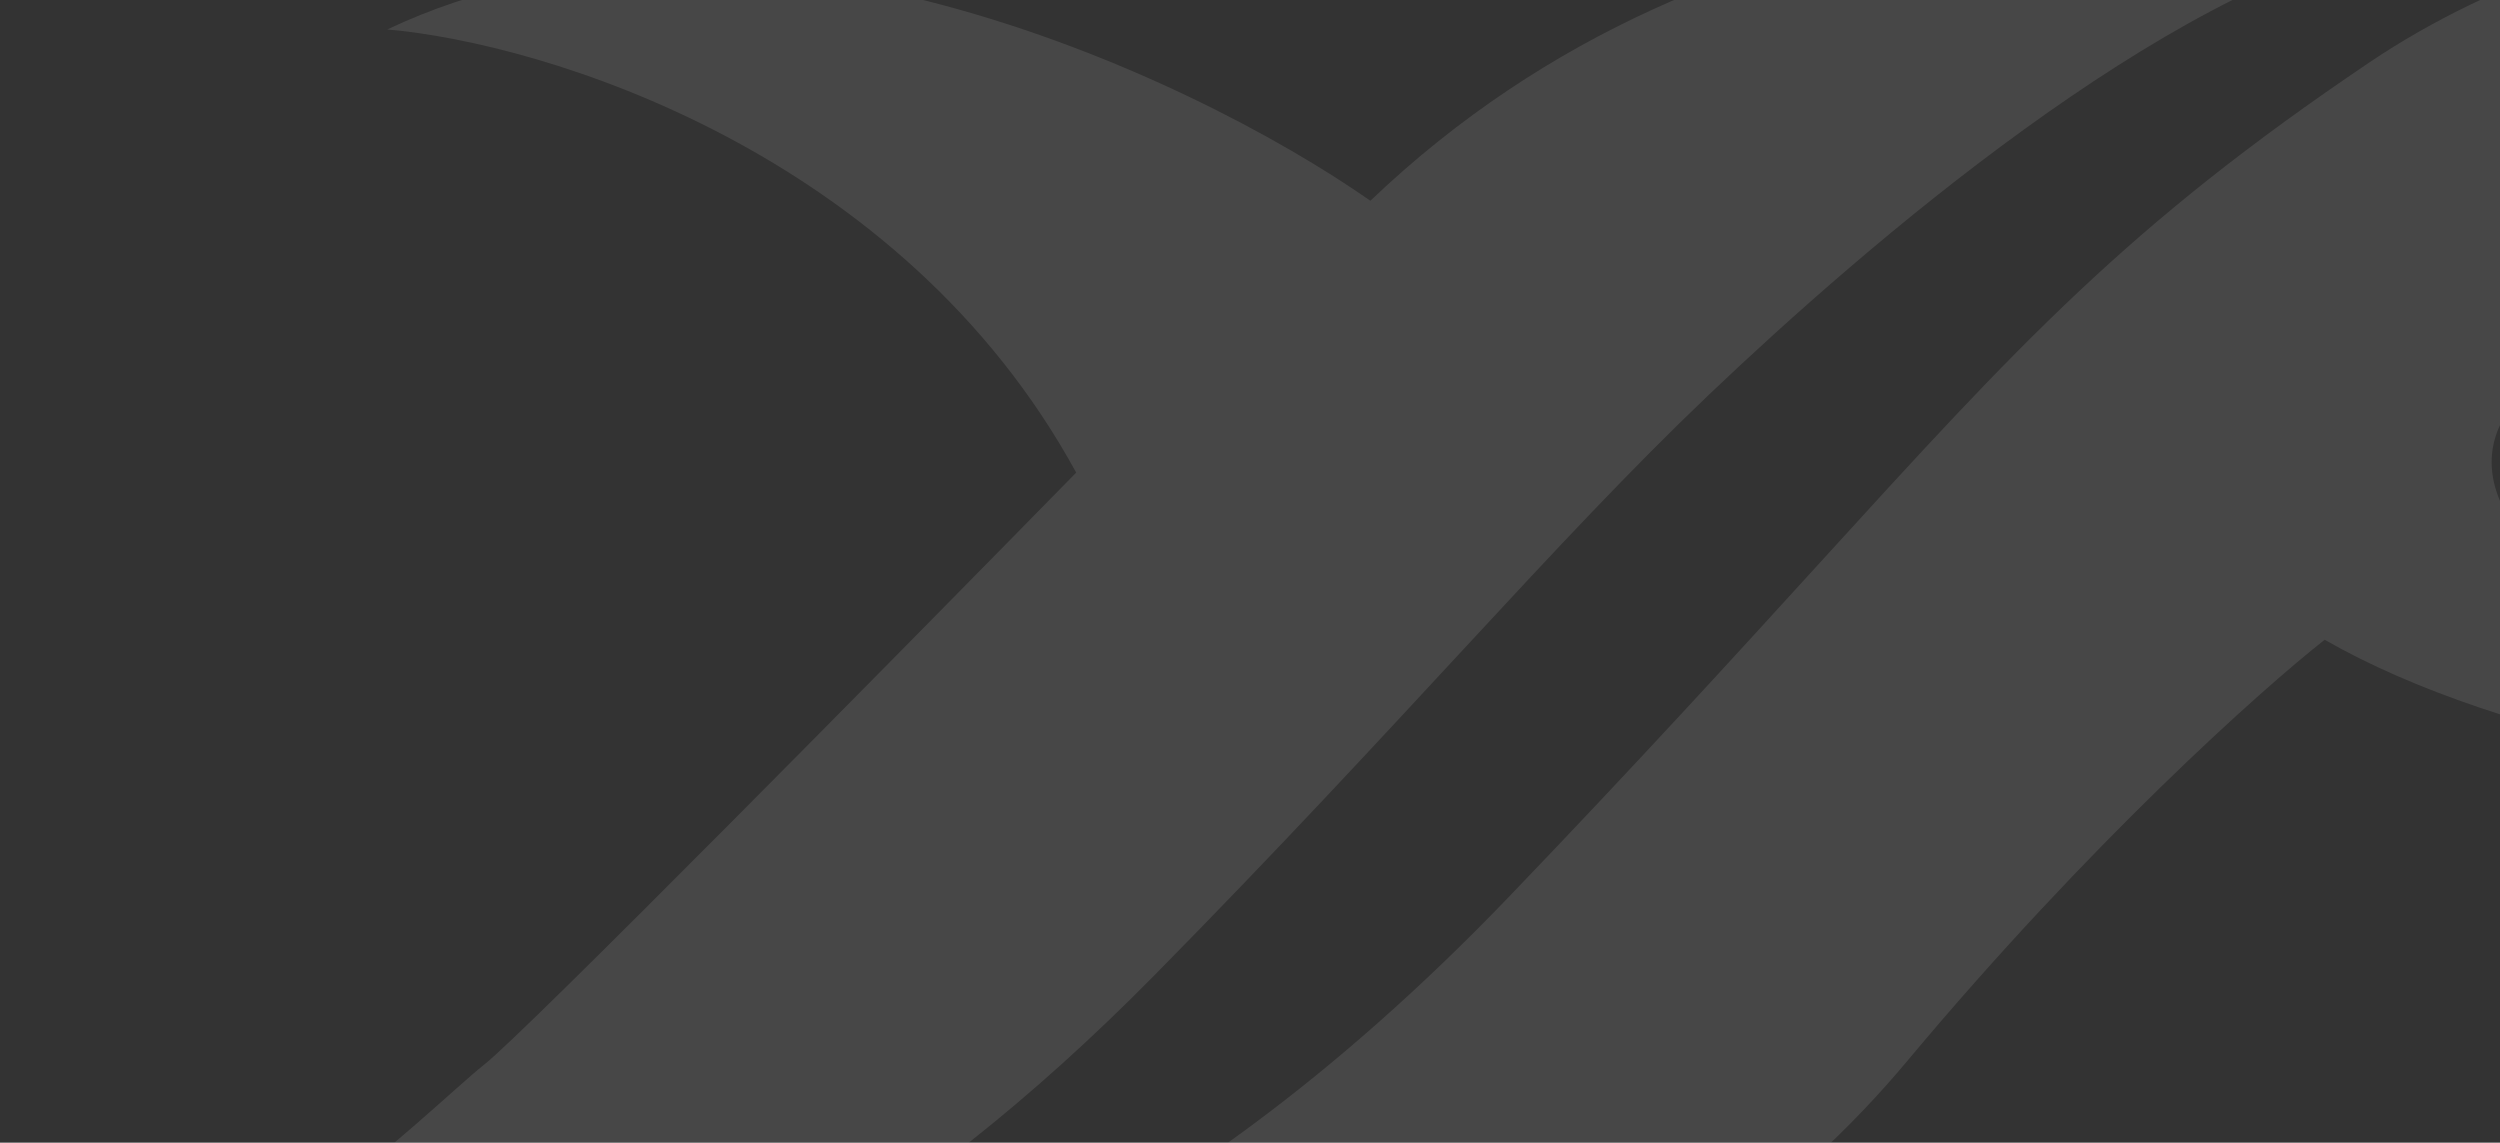
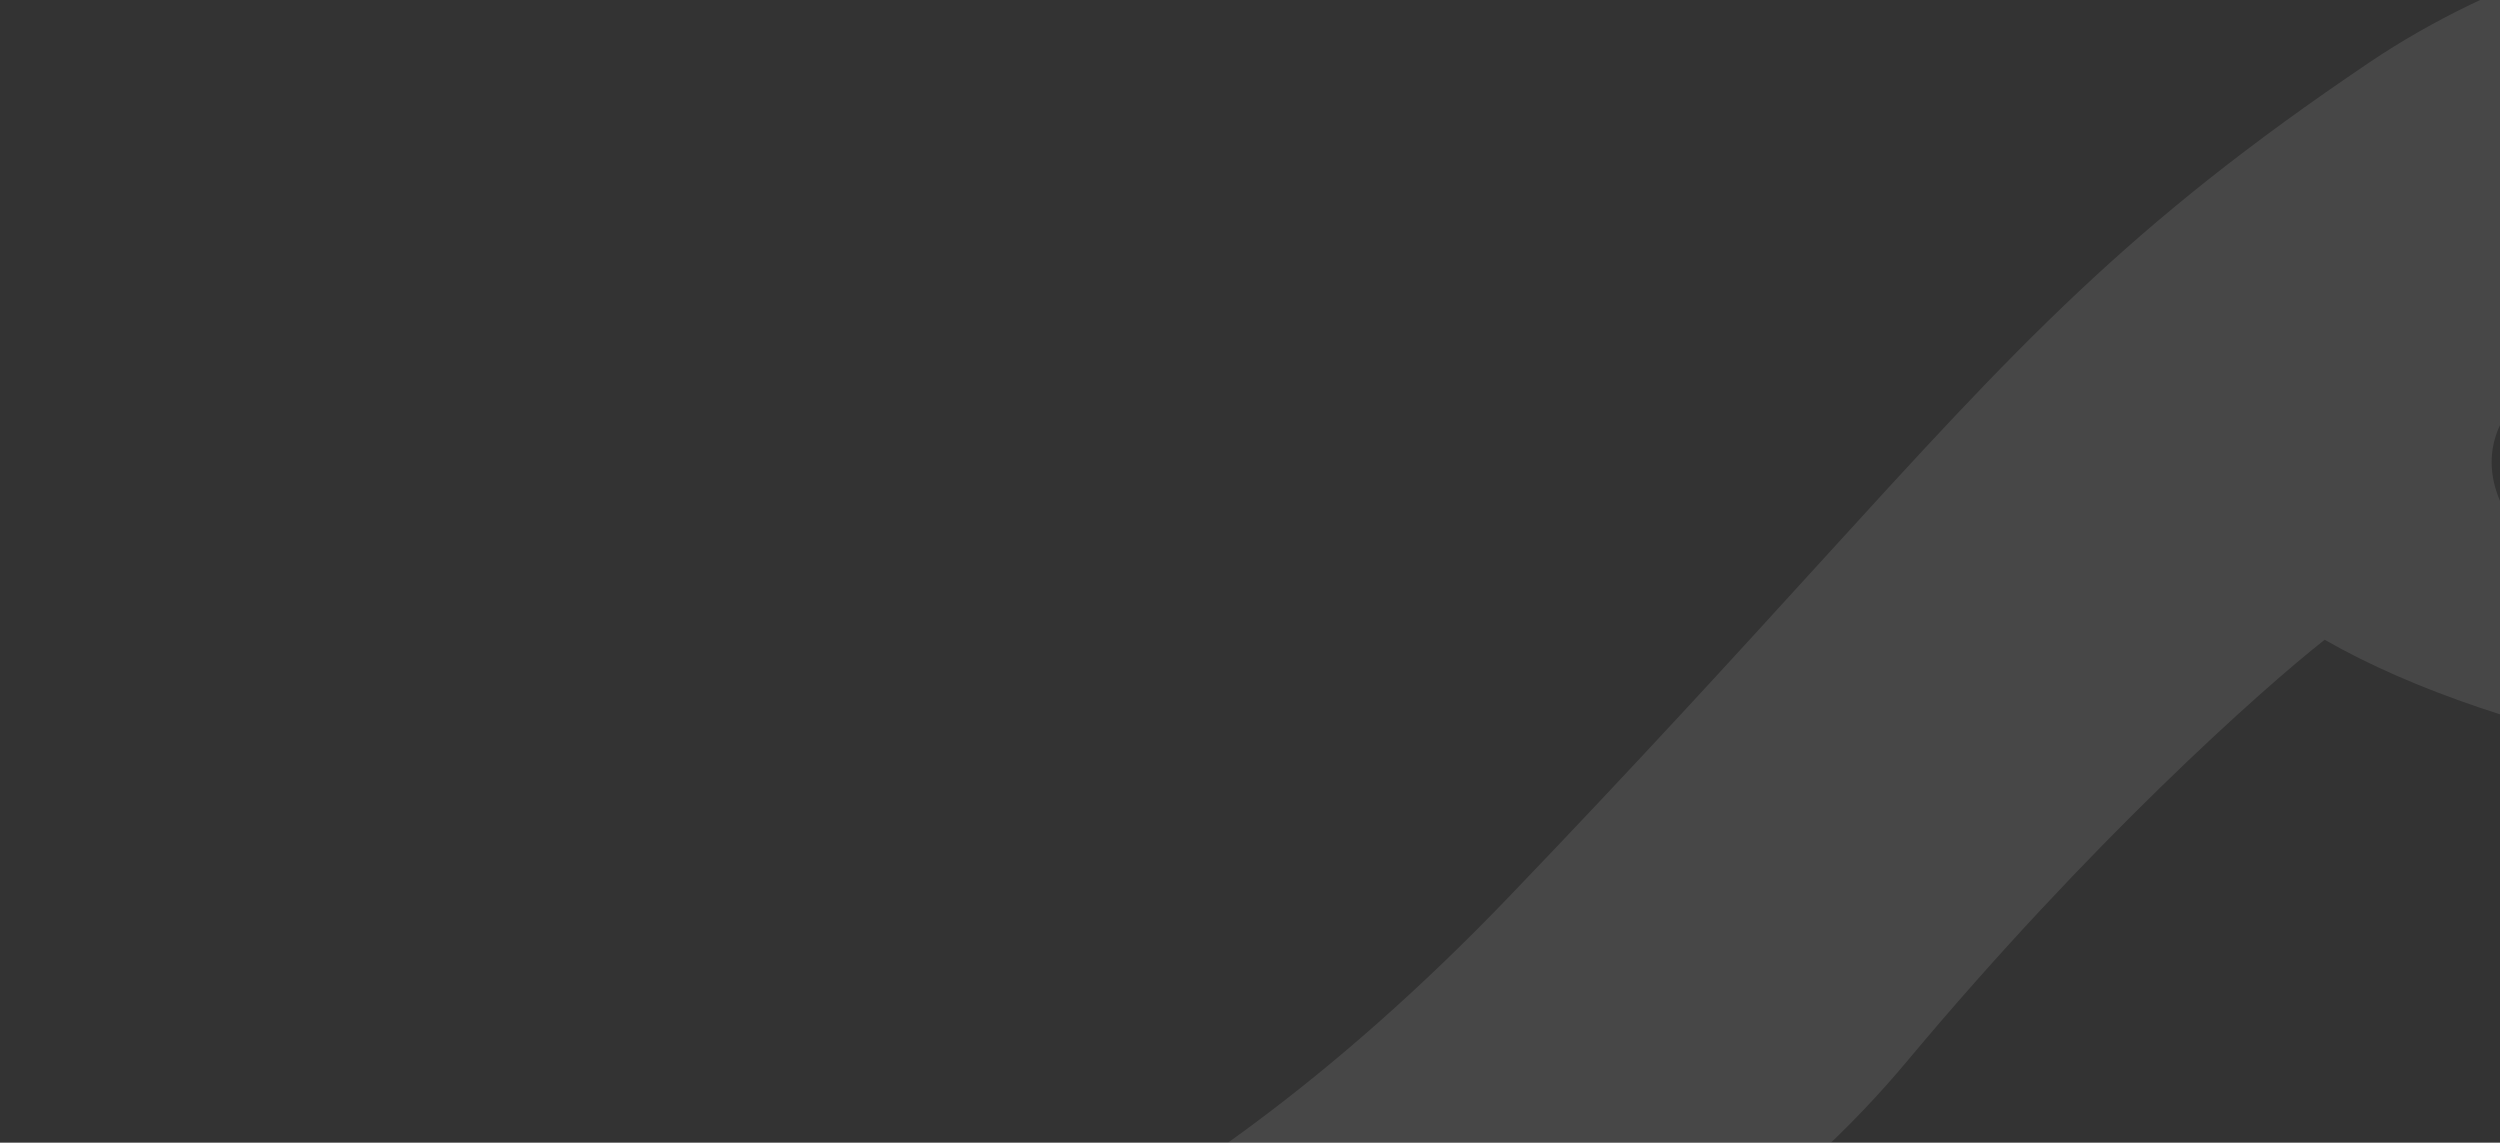
<svg xmlns="http://www.w3.org/2000/svg" width="687" height="314" viewBox="0 0 687 314" fill="none">
  <rect x="0" y="0" width="687" height="314" fill="#333333" stroke="none" />
  <g opacity="0.1">
-     <path d="M295.739 129.869C247.439 41.455 149.405 11.848 106.425 8.095C203.027 -37.748 326.78 20.375 376.581 55.168C474.001 -37.917 604.782 -31.372 657.994 -16.464C594.548 -3.161 512.683 67.447 469.704 108.379C426.724 149.312 385.791 198.43 317.229 268.015C248.667 337.6 184.197 371.369 120.752 386.719C69.995 398.998 19.102 378.873 0 367.276C51.166 372.392 118.705 303.831 133.031 292.575C144.493 283.569 246.279 180.352 295.739 129.869Z" fill="white" />
    <path fill-rule="evenodd" clip-rule="evenodd" d="M203.8 369.268C233.484 370.632 317.215 347.977 414.662 246.435C450.191 209.413 477.099 179.88 499.729 155.042C554.683 94.727 584.41 62.099 651.113 17.149C721.869 -30.532 817.96 -31.984 862.999 -24.819C908.037 -17.654 1005.28 2.818 1024.73 80.612C1044.18 158.405 934.651 212.656 853.786 216.751C772.922 220.845 686.94 203.444 638.83 175.807C621.429 189.455 574.139 231.695 524.187 291.473C461.747 366.196 352.222 418.401 203.8 369.268ZM724.956 73.408C752.475 45.884 794.704 3.649 846.614 0.767C913.148 -2.928 969.557 26.351 965.35 102.097C961.256 175.797 860.95 203.442 779.058 188.088C706.816 174.543 671.892 138.976 688.977 113.357C693.073 107.215 707.118 90.838 714.569 83.672C717.752 80.612 721.218 77.146 724.956 73.408Z" fill="white" />
  </g>
</svg>